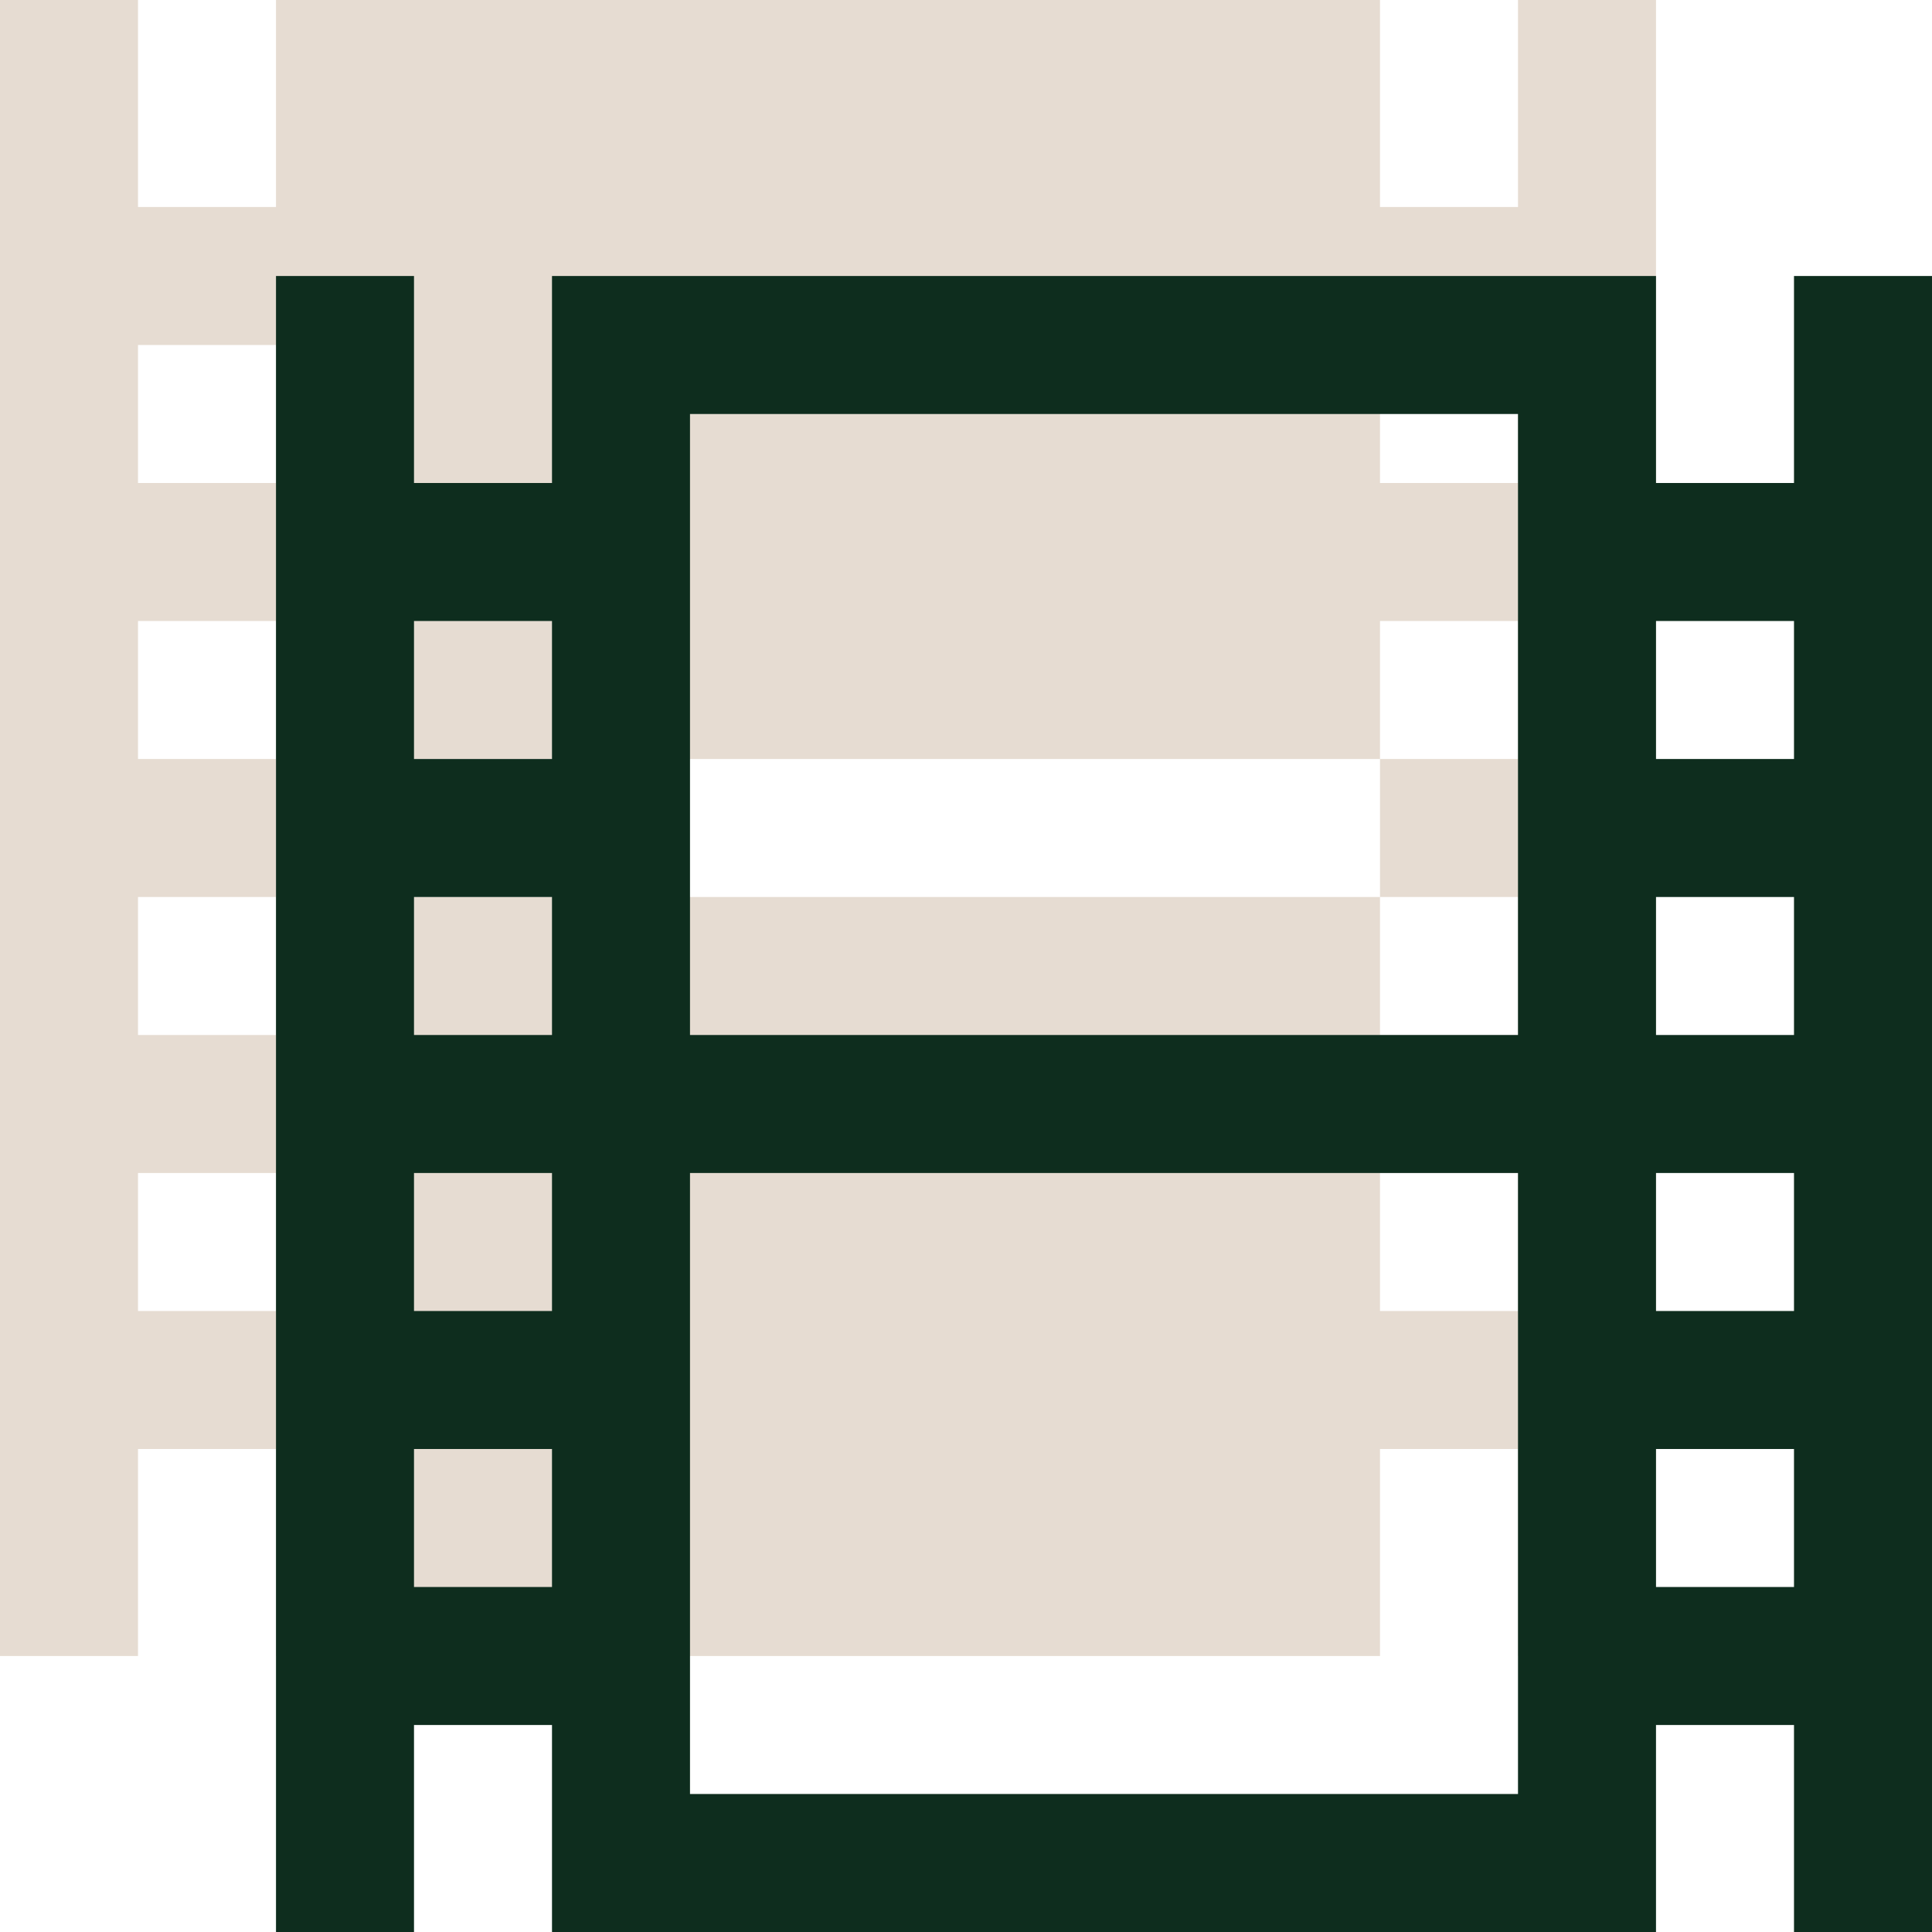
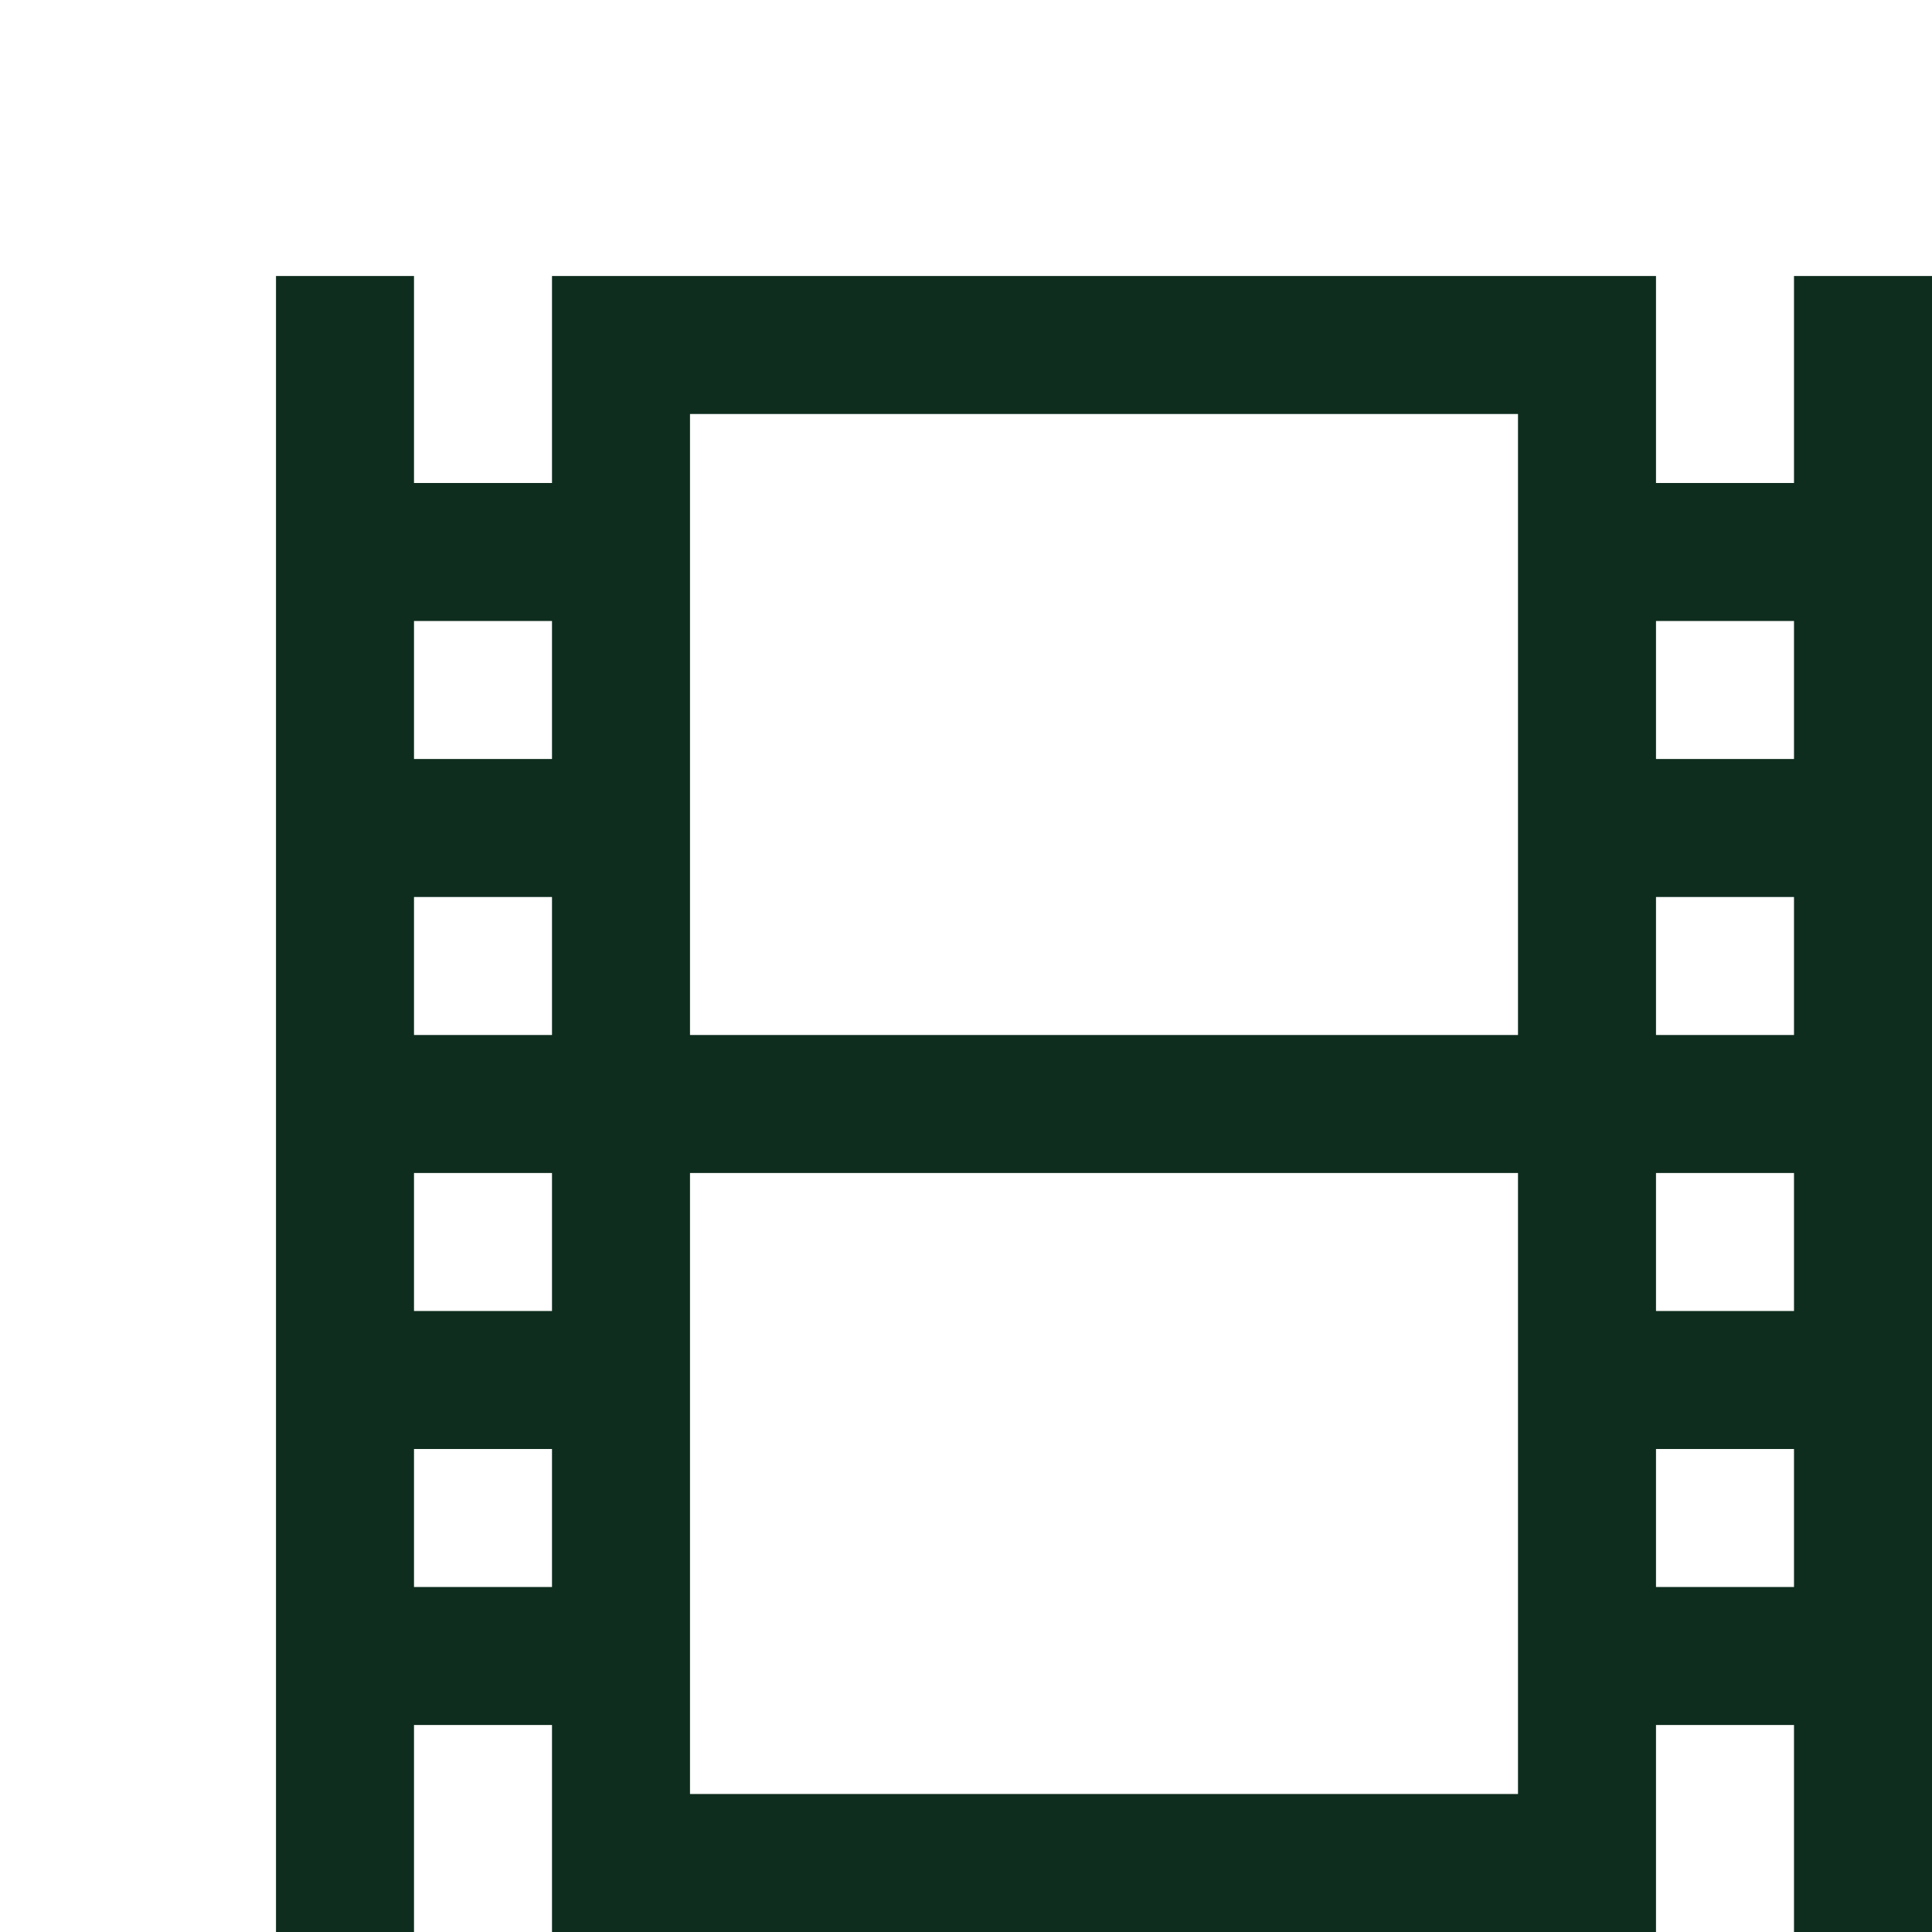
<svg xmlns="http://www.w3.org/2000/svg" width="21" height="21" viewBox="0 0 21 21" fill="none">
-   <path d="M16.5 0V2.25H15V0H3V2.25H1.5V0H0V18H1.5V15.75H3V18H15V15.75H16.5V18H18V0H16.5ZM16.5 3.75V5.25H15V3.75H16.5ZM16.5 9.75V11.25H15V9.75H3V11.25H1.5V9.75H3V8.25H1.5V6.75H3V8.25H15V6.75H16.5V8.25H15V9.75H16.5ZM3 3.75V5.25H1.5V3.75H3ZM1.5 14.25V12.75H3V14.25H1.5ZM15 14.25V12.75H16.5V14.25H15Z" fill="#E6DCD2" />
  <path d="M19.5 3V5.25H18V3H6V5.25H4.5V3H3V21H4.5V18.75H6V21H18V18.75H19.5V21H21V3H19.5ZM19.5 6.75V8.25H18V6.75H19.5ZM18 12.75H19.5V14.25H18V12.75ZM18 11.25V9.75H19.5V11.25H18ZM16.5 4.5V11.25H7.5V4.5H16.5ZM4.5 11.25V9.75H6V11.25H4.5ZM6 12.75V14.25H4.5V12.75H6ZM6 6.75V8.25H4.5V6.75H6ZM4.5 17.25V15.75H6V17.25H4.5ZM7.5 19.5V12.75H16.5V19.5H7.5ZM18 17.25V15.75H19.5V17.25H18Z" fill="#0E2D1E" />
</svg>